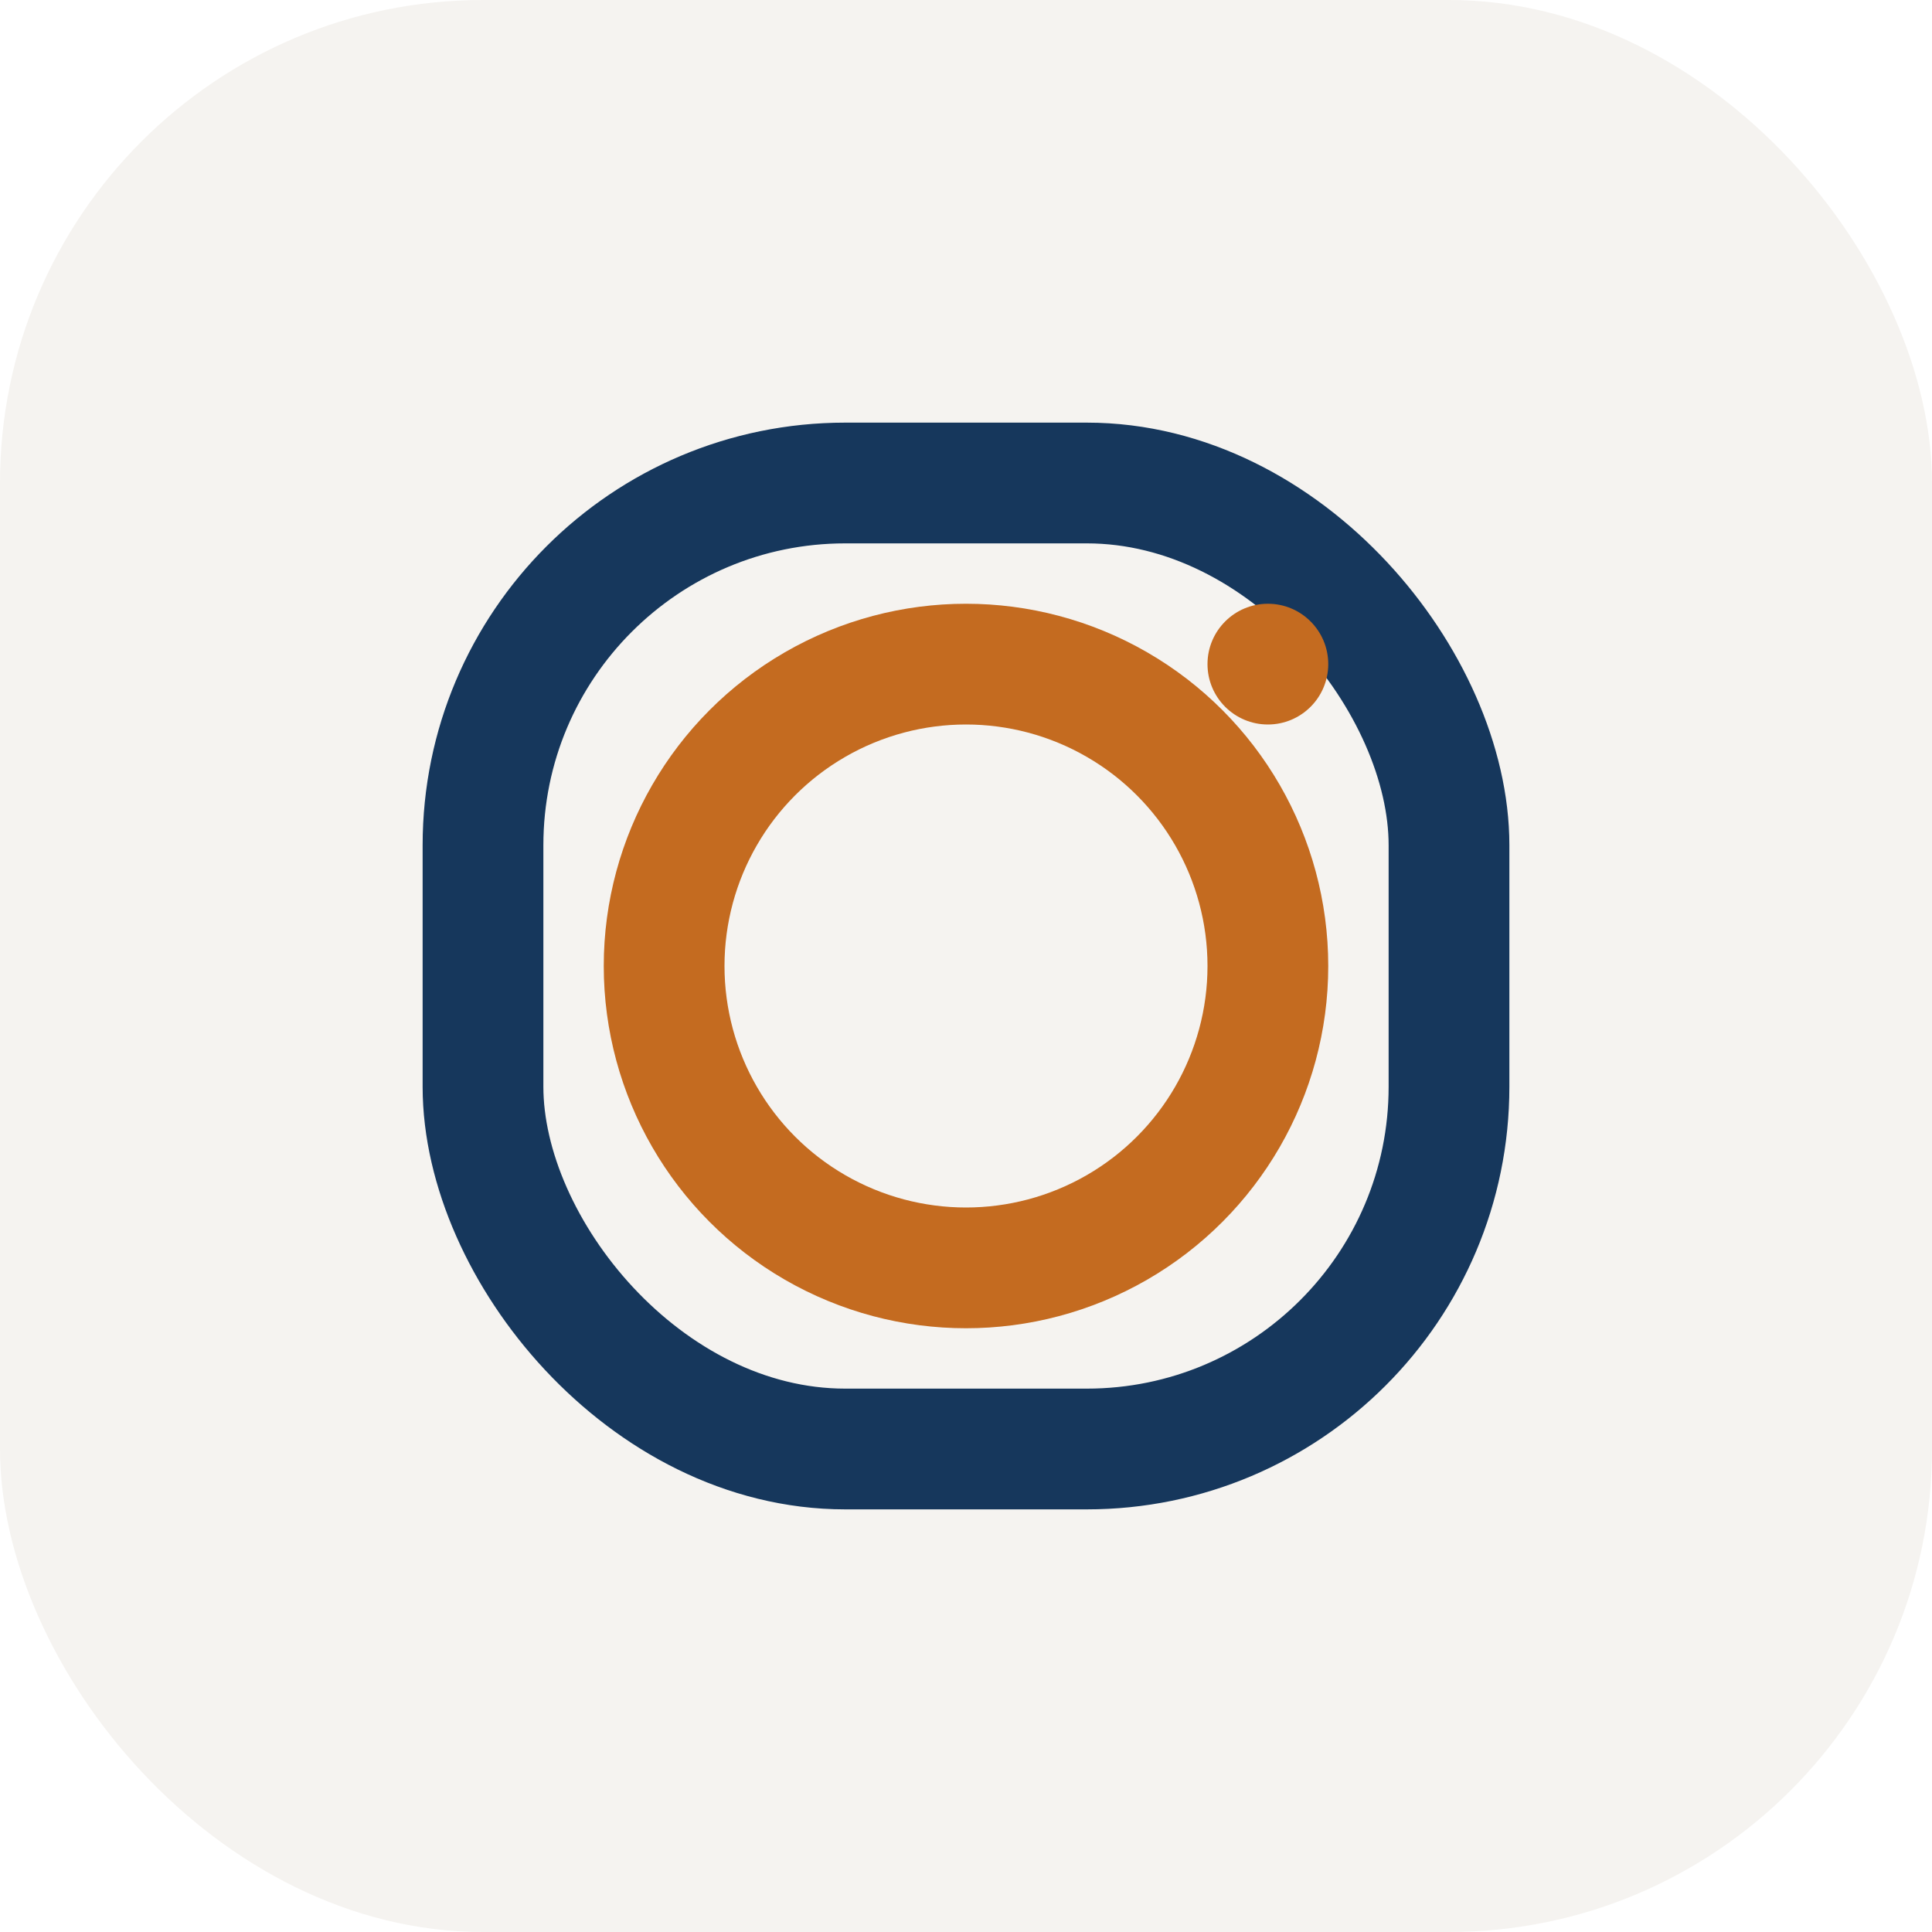
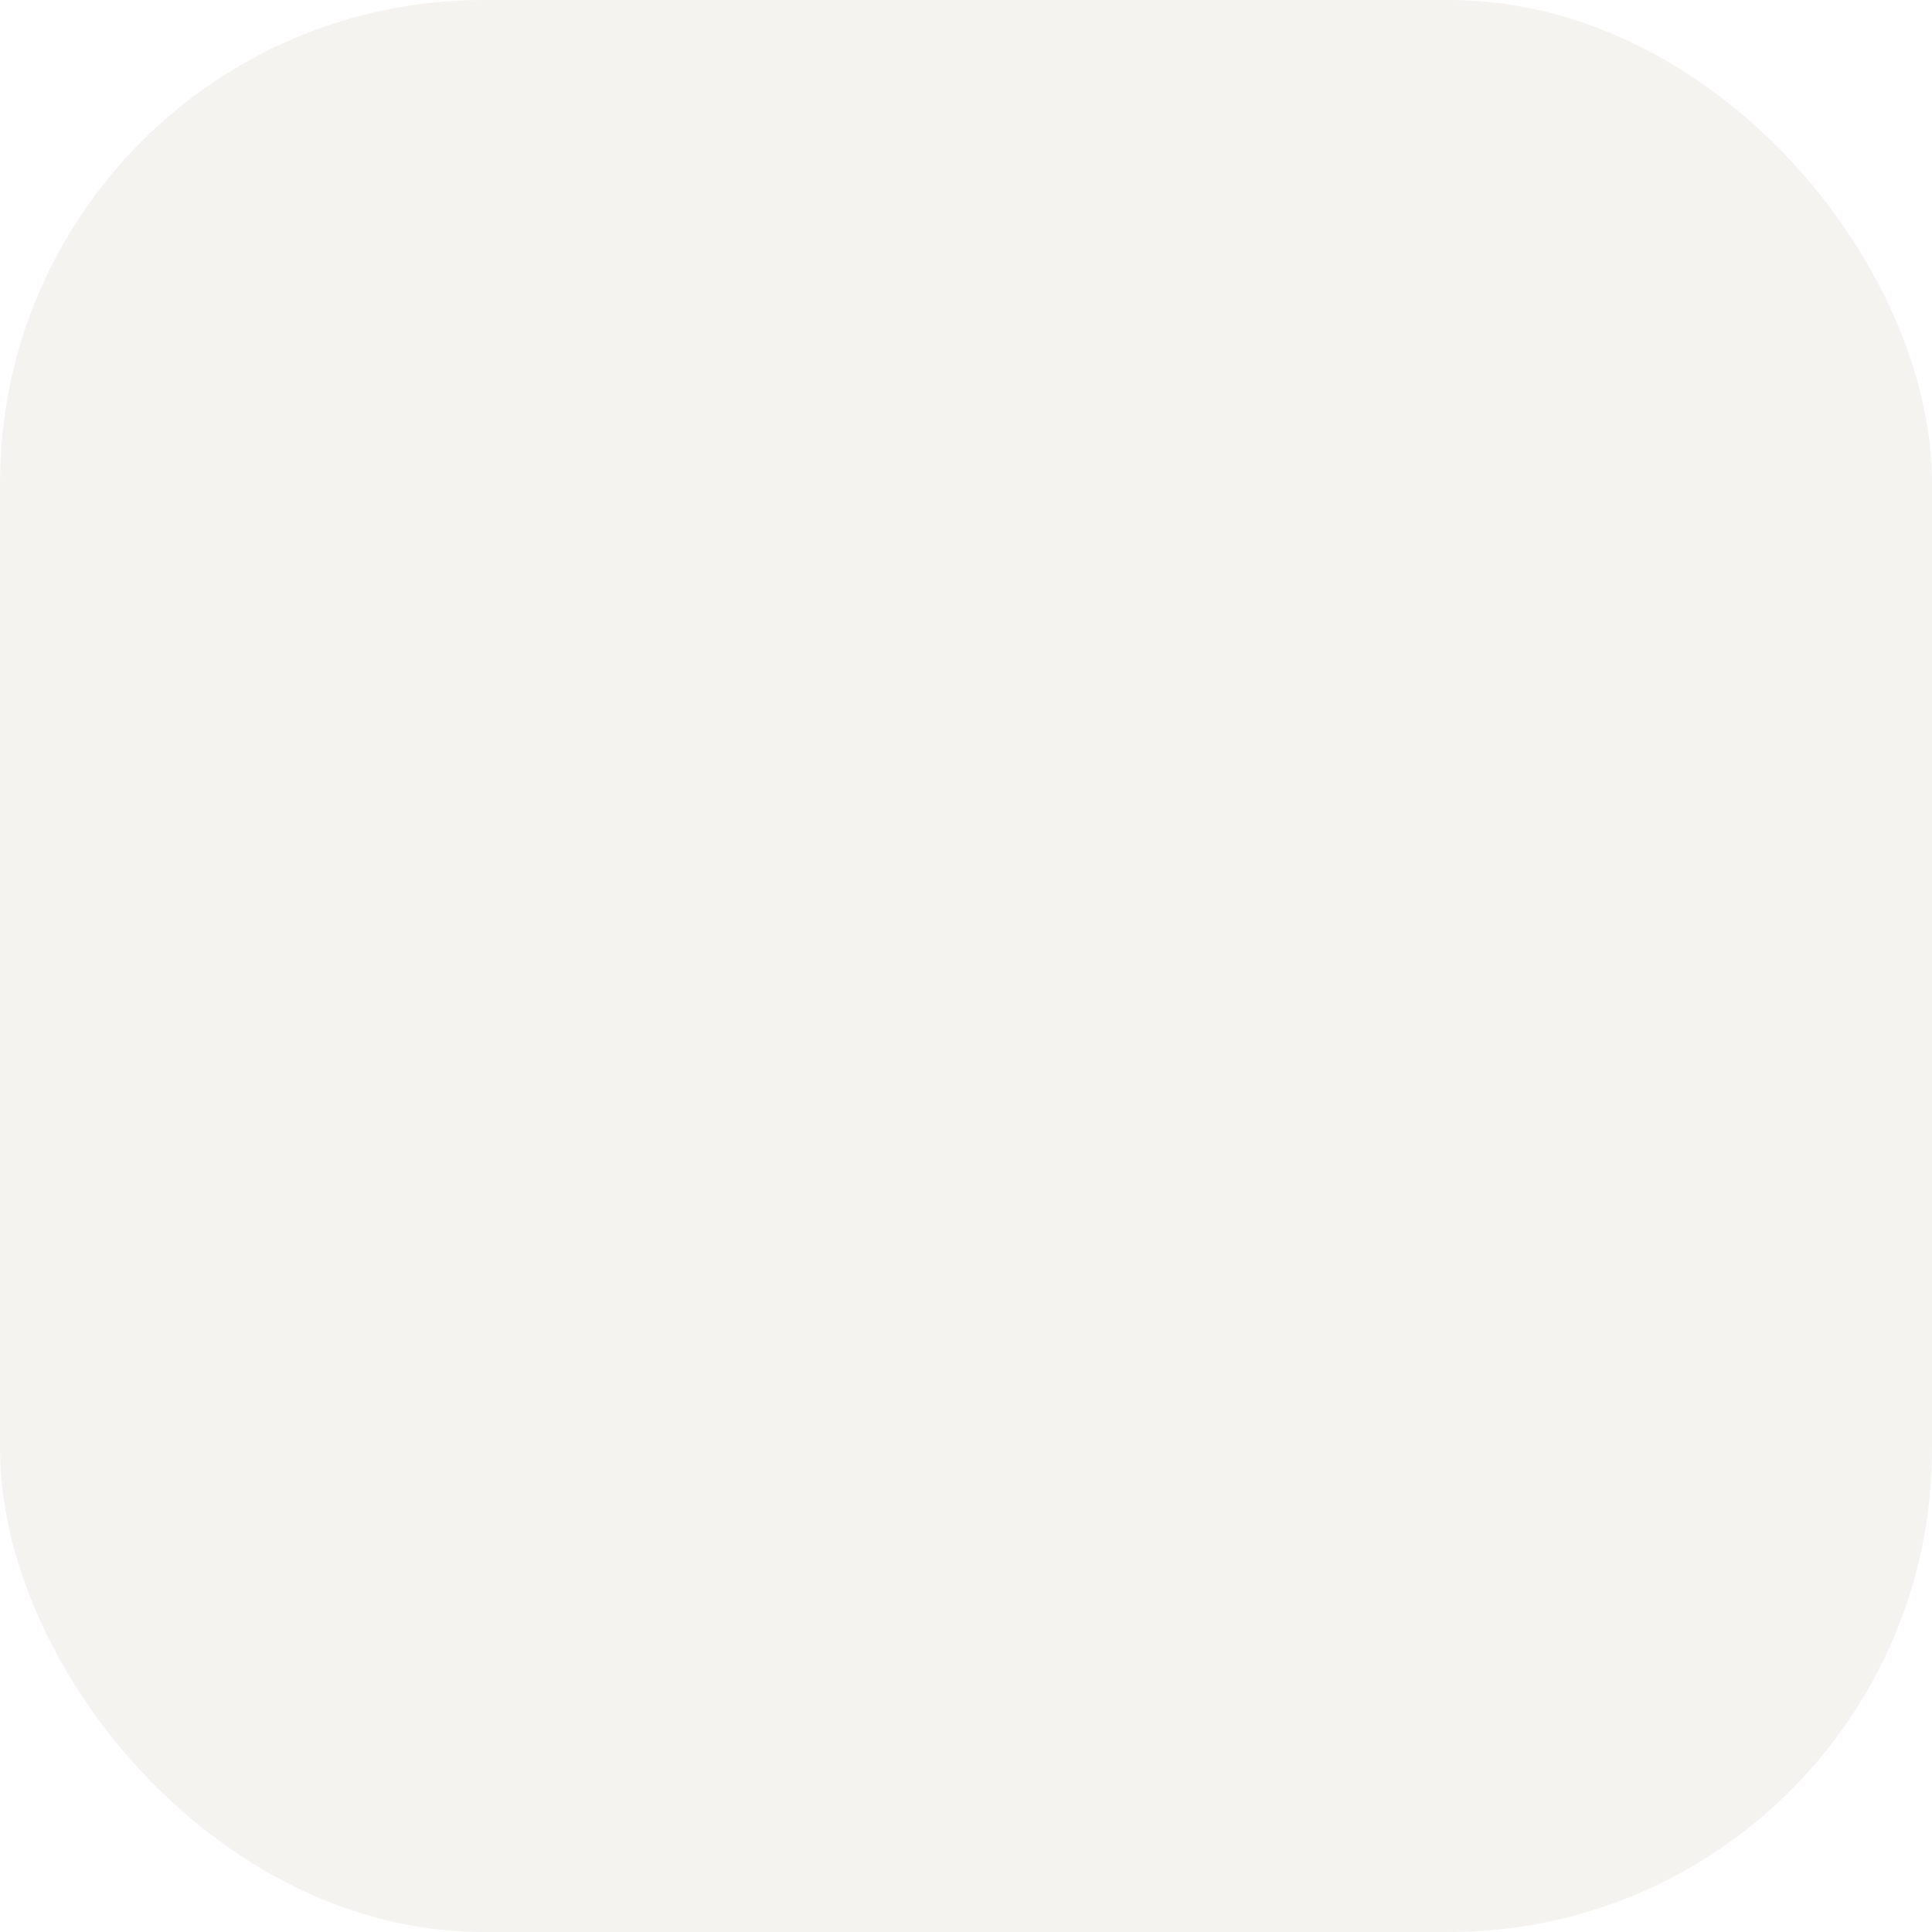
<svg xmlns="http://www.w3.org/2000/svg" width="32" height="32" viewBox="0 0 32 32">
  <rect width="32" height="32" rx="8" fill="#F5F3F0" />
-   <rect x="8" y="8" width="16" height="16" rx="6" fill="none" stroke="#16375C" stroke-width="2" />
-   <circle cx="16" cy="16" r="5" fill="none" stroke="#C46B20" stroke-width="2" />
-   <circle cx="21" cy="11" r="1" fill="#C46B20" />
</svg>